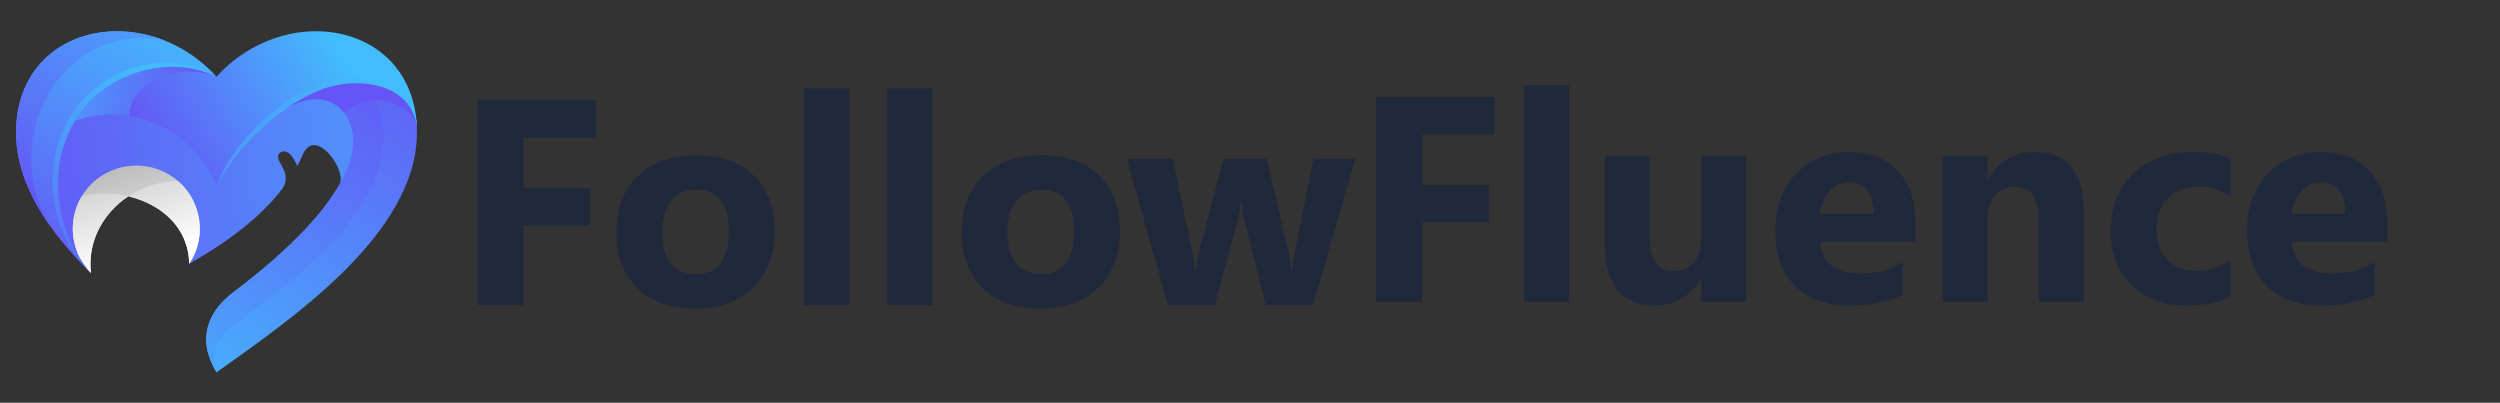
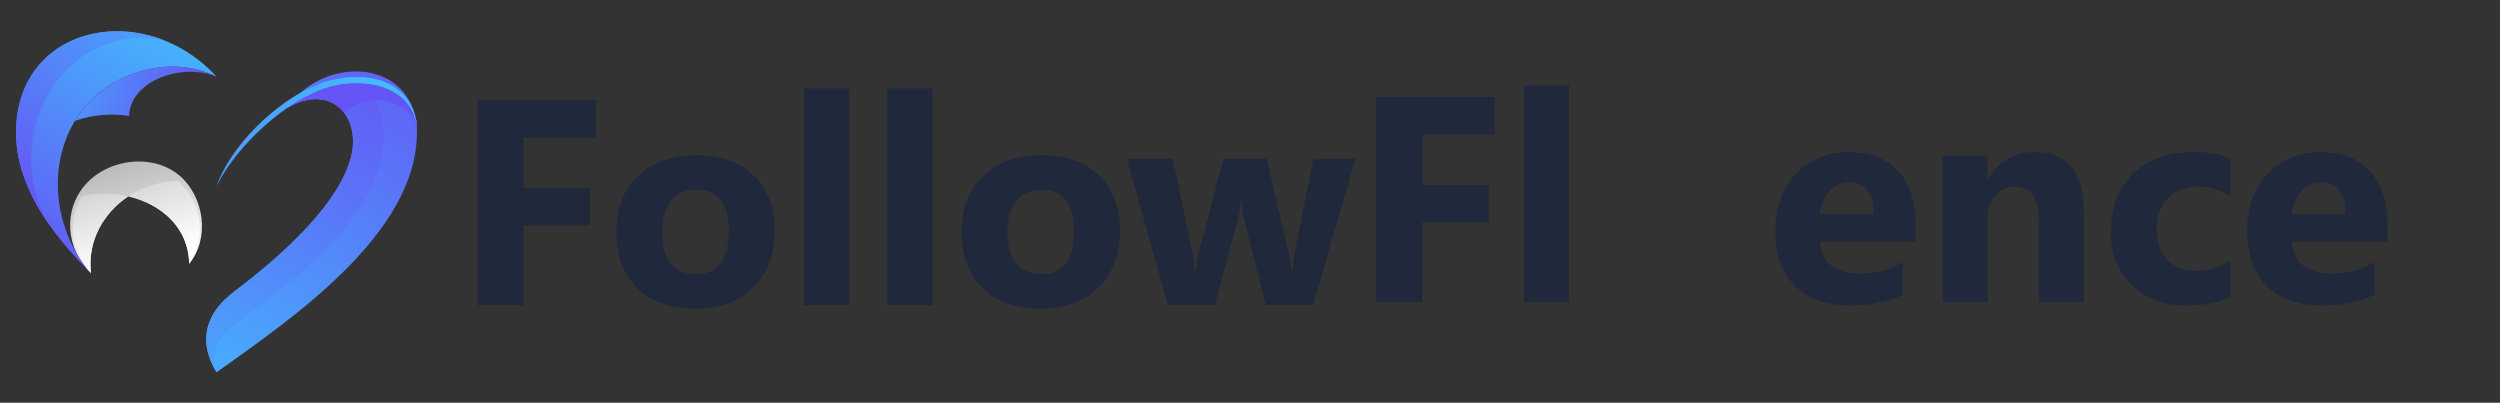
<svg xmlns="http://www.w3.org/2000/svg" xmlns:xlink="http://www.w3.org/1999/xlink" width="786.61" height="126.72" enable-background="new 0 0 786.61 126.72" version="1.1" xml:space="preserve">
  <rect width="100%" height="100%" fill="#333333" stroke="none" />
  <style type="text/css">.st0{fill:#F2F5FC;}
	.st1{clip-path:url(#SVGID_2_);fill:url(#SVGID_3_);}
	.st2{clip-path:url(#SVGID_5_);fill:url(#SVGID_6_);}
	.st3{clip-path:url(#SVGID_8_);fill:url(#SVGID_9_);}
	.st4{clip-path:url(#SVGID_11_);fill:url(#SVGID_12_);}
	.st5{clip-path:url(#SVGID_14_);fill:url(#SVGID_15_);}
	.st6{clip-path:url(#SVGID_17_);fill:url(#SVGID_18_);}
	.st7{clip-path:url(#SVGID_20_);fill:url(#SVGID_21_);}
	.st8{clip-path:url(#SVGID_23_);fill:url(#SVGID_24_);}
	.st9{clip-path:url(#SVGID_26_);fill:url(#SVGID_27_);}
	.st10{clip-path:url(#SVGID_29_);fill:url(#SVGID_30_);}
	.st11{clip-path:url(#SVGID_32_);fill:url(#SVGID_33_);}
	.st12{clip-path:url(#SVGID_35_);fill:url(#SVGID_36_);}
	.st13{clip-path:url(#SVGID_38_);fill-rule:evenodd;clip-rule:evenodd;fill:#6554F6;}
	.st14{fill:#20283B;}
	.st15{clip-path:url(#SVGID_40_);fill:url(#SVGID_41_);}
	.st16{clip-path:url(#SVGID_43_);fill:url(#SVGID_44_);}
	.st17{clip-path:url(#SVGID_46_);fill:url(#SVGID_47_);}
	.st18{clip-path:url(#SVGID_49_);fill:url(#SVGID_50_);}
	.st19{clip-path:url(#SVGID_52_);fill:url(#SVGID_53_);}
	.st20{clip-path:url(#SVGID_55_);fill:url(#SVGID_56_);}
	.st21{clip-path:url(#SVGID_58_);fill:url(#SVGID_59_);}
	.st22{clip-path:url(#SVGID_61_);fill:url(#SVGID_62_);}
	.st23{clip-path:url(#SVGID_64_);fill:url(#SVGID_65_);}
	.st24{clip-path:url(#SVGID_67_);fill:url(#SVGID_68_);}
	.st25{clip-path:url(#SVGID_70_);fill:url(#SVGID_71_);}
	.st26{clip-path:url(#SVGID_73_);fill:url(#SVGID_74_);}
	.st27{clip-path:url(#SVGID_76_);fill-rule:evenodd;clip-rule:evenodd;fill:#6554F6;}
	.st28{clip-path:url(#SVGID_76_);fill:#20283B;}</style>
  <g class="layer">
    <title>Layer 1</title>
    <rect class="st0" height="499.36" id="svg_1" width="1000" x="-109.55" y="314.84" />
    <g id="svg_2">
      <defs>
        <path d="m26.58,58.42c-6.61,7.84 -6,19.73 2.03,27.5c-1.14,-10.07 3.93,-18.93 11.76,-24.14c10.47,2.46 19.03,9.94 19.15,21.22c6.69,-8.17 4.58,-21.11 -2.88,-27.62c-3.58,-3.11 -8.24,-4.57 -12.97,-4.57c-6.42,0.01 -12.96,2.69 -17.09,7.61" id="SVGID_1_" />
      </defs>
      <clipPath id="SVGID_2_">
        <use id="svg_3" overflow="visible" xlink:href="#SVGID_1_" />
      </clipPath>
      <linearGradient gradientTransform="matrix(21.516 71.879 71.879 -21.516 -56139.695 25411.211)" gradientUnits="userSpaceOnUse" id="SVGID_3_" x1="-109.55" x2="-108.55" y1="814.21" y2="814.21">
        <stop offset="0" stop-color="#808080" />
        <stop offset="1" stop-color="#FFFFFF" />
      </linearGradient>
      <polygon class="st1" id="svg_4" points="62.41,38.11 75.85,83.03 23.77,98.62 10.33,53.7  " />
    </g>
    <g id="svg_5">
      <defs>
        <path d="m90.38,33.95c13.55,-7.97 23.2,2.47 20.12,15.16c-3.57,14.6 -20.77,30.53 -36.91,42.7c-8.15,6.14 -11.84,14.72 -5.48,25.35c23,-16.42 63.36,-43.59 63.07,-75.78l0,-1.21c-0.91,-11.99 -9.66,-17.69 -19.23,-17.69c-7.95,0.01 -16.48,3.95 -21.57,11.47" id="SVGID_4_" />
      </defs>
      <clipPath id="SVGID_5_">
        <use id="svg_6" overflow="visible" xlink:href="#SVGID_4_" />
      </clipPath>
      <linearGradient gradientTransform="matrix(91.27 -124.372 -124.372 -91.27 111309.906 60818.84)" gradientUnits="userSpaceOnUse" id="SVGID_6_" x1="-109.55" x2="-108.55" y1="814.18" y2="814.18">
        <stop offset="0" stop-color="#42BCFD" />
        <stop offset="1" stop-color="#6554F6" />
      </linearGradient>
      <polygon class="st2" id="svg_7" points="16.59,84.03 86.15,-10.76 176.63,55.63 107.07,150.43  " />
    </g>
    <g id="svg_8">
      <defs>
-         <path d="m91.24,31.2c-9.86,6.8 -19.19,14.56 -23.12,22.61c-4.83,-20.02 -27.58,-24.26 -45.43,-17.99c-8.32,13.75 -7.46,34.49 3.85,47.64c-5.11,-7.24 -4.91,-17.23 1.01,-24.26c6.86,-8.09 18.82,-9.46 27.3,-3.16c8.48,6.34 10.55,18.15 4.67,26.96c13.1,-7.44 22.67,-15 29.16,-23.41c2.56,-3.36 0.49,-6.59 -0.61,-8.45c-1.91,-3.36 1.54,-4.65 3.53,-2.27c0.77,0.97 1.46,2.14 1.91,3.35c0.65,-1.21 1.26,-2.42 1.79,-3.64c3.33,-7.6 11.03,1.42 11.84,6.79c0.16,0.93 0.12,1.86 -0.28,2.59c10.79,-11.98 5.13,-29.4 -7.01,-29.4c-2.61,0.01 -5.51,0.81 -8.61,2.64" id="SVGID_7_" />
-       </defs>
+         </defs>
      <clipPath id="SVGID_8_">
        <use id="svg_9" overflow="visible" xlink:href="#SVGID_7_" />
      </clipPath>
      <linearGradient gradientTransform="matrix(-197.762 26.175 26.175 197.762 -42783.59 -158111.828)" gradientUnits="userSpaceOnUse" id="SVGID_9_" x1="-109.55" x2="-108.55" y1="814.2" y2="814.2">
        <stop offset="0" stop-color="#42BCFD" />
        <stop offset="1" stop-color="#6554F6" />
      </linearGradient>
      <polygon class="st3" id="svg_10" points="124.78,82.5 16.15,96.88 7.23,29.52 115.86,15.14  " />
    </g>
    <g id="svg_11">
      <defs>
        <path d="m99.96,28.66c-3.24,1.38 -6.49,3.2 -9.57,5.3c13.55,-7.97 23.2,2.47 20.12,15.16c-3.57,14.6 -20.77,30.53 -36.91,42.7c-8.15,6.14 -11.84,14.72 -5.48,25.35c-2.15,-5.86 0.53,-11.08 5.39,-14.76c17.24,-12.94 40.97,-30.21 46.08,-51.07c2.39,-9.83 0.73,-19.49 -5.11,-25.03c-0.73,-0.05 -1.47,-0.08 -2.21,-0.08c-4.27,0 -8.62,0.88 -12.31,2.43" id="SVGID_10_" />
      </defs>
      <clipPath id="SVGID_11_">
        <use id="svg_12" overflow="visible" xlink:href="#SVGID_10_" />
      </clipPath>
      <linearGradient gradientTransform="matrix(91.27 -124.373 -124.373 -91.27 111298.539 60826.934)" gradientUnits="userSpaceOnUse" id="SVGID_12_" x1="-109.55" x2="-108.55" y1="814.17" y2="814.17">
        <stop offset="0" stop-color="#42BCFD" />
        <stop offset="1" stop-color="#6554F6" />
      </linearGradient>
      <polygon class="st4" id="svg_13" points="18.25,85.25 82.83,-2.74 165.48,57.9 100.9,145.9  " />
    </g>
    <g id="svg_14">
      <defs>
        <path d="m25.81,61.65c-4.14,6.79 -3.81,15.37 0.73,21.8c0.61,0.89 1.3,1.7 2.07,2.47c-1.14,-10.07 3.93,-18.93 11.76,-24.14c-2.47,-0.56 -5.05,-0.85 -7.64,-0.85c-2.32,-0.01 -4.65,0.23 -6.92,0.72" id="SVGID_13_" />
      </defs>
      <clipPath id="SVGID_14_">
        <use id="svg_15" overflow="visible" xlink:href="#SVGID_13_" />
      </clipPath>
      <linearGradient gradientTransform="matrix(21.517 71.882 71.882 -21.517 -56154.32 25405.99)" gradientUnits="userSpaceOnUse" id="SVGID_15_" x1="-109.55" x2="-108.55" y1="814.17" y2="814.17">
        <stop offset="0" stop-color="#808080" />
        <stop offset="1" stop-color="#FFFFFF" />
      </linearGradient>
      <polygon class="st5" id="svg_16" points="38.83,55.78 47.24,83.86 23.21,91.05 14.8,62.98  " />
    </g>
    <g id="svg_17">
      <defs>
        <path d="m40.37,61.77c10.47,2.47 19.03,9.95 19.15,21.23c5.6,-8.37 4.02,-19.53 -3.49,-26.04c-5.72,0.08 -11.16,1.82 -15.66,4.81" id="SVGID_16_" />
      </defs>
      <clipPath id="SVGID_17_">
        <use id="svg_18" overflow="visible" xlink:href="#SVGID_16_" />
      </clipPath>
      <linearGradient gradientTransform="matrix(21.515 71.877 71.877 -21.515 -56130.977 25398.365)" gradientUnits="userSpaceOnUse" id="SVGID_18_" x1="-109.55" x2="-108.55" y1="814.2" y2="814.2">
        <stop offset="0" stop-color="#808080" />
        <stop offset="1" stop-color="#FFFFFF" />
      </linearGradient>
      <polygon class="st6" id="svg_19" points="63.08,50.16 72.27,80.86 42.4,89.8 33.22,59.1  " />
    </g>
    <g id="svg_20">
      <defs>
-         <path d="m68.12,24.13c-16.23,-8.94 -37.8,-5.14 -44.54,13.91c17.81,-6.31 37.68,2.99 44.54,20.58c3.93,-8.05 12.41,-17.87 22.27,-24.67c3.08,-2.1 6.33,-3.92 9.57,-5.3c11.6,-4.89 29.49,-3.03 31.23,11.52c-0.75,-19.85 -15.42,-30.34 -31.77,-30.34c-10.89,0.01 -22.53,4.66 -31.3,14.3" id="SVGID_19_" />
-       </defs>
+         </defs>
      <clipPath id="SVGID_20_">
        <use id="svg_21" overflow="visible" xlink:href="#SVGID_19_" />
      </clipPath>
      <linearGradient gradientTransform="matrix(-58.533 36.667 36.667 58.533 -36159.234 -43624.035)" gradientUnits="userSpaceOnUse" id="SVGID_21_" x1="-109.55" x2="-108.55" y1="814.18" y2="814.18">
        <stop offset="0" stop-color="#42BCFD" />
        <stop offset="1" stop-color="#6554F6" />
      </linearGradient>
      <polygon class="st7" id="svg_22" points="153.13,44.87 53.91,107.03 1.63,23.59 100.86,-38.57  " />
    </g>
    <g id="svg_23">
      <defs>
        <path d="m5.04,41.39c-0.12,16.38 10.26,31.5 23.57,44.52c-0.77,-0.77 -1.46,-1.58 -2.07,-2.47c-10.87,-14.8 -11.56,-36.31 0.57,-50.26c9.82,-11.2 27.38,-15.81 41.01,-9.06c-8.76,-9.62 -20.39,-14.27 -31.27,-14.27c-16.68,0 -31.61,10.91 -31.81,31.54" id="SVGID_22_" />
      </defs>
      <clipPath id="SVGID_23_">
        <use id="svg_24" overflow="visible" xlink:href="#SVGID_22_" />
      </clipPath>
      <linearGradient gradientTransform="matrix(-43.507 83.467 83.467 43.507 -72674.016 -26278.678)" gradientUnits="userSpaceOnUse" id="SVGID_24_" x1="-109.55" x2="-108.55" y1="814.29" y2="814.29">
        <stop offset="0" stop-color="#42BCFD" />
        <stop offset="1" stop-color="#6554F6" />
      </linearGradient>
      <polygon class="st8" id="svg_25" points="99.29,26.1 54.61,111.82 -26.26,69.66 18.42,-16.05  " />
    </g>
    <g id="svg_26">
      <defs>
        <path d="m27.11,33.18c-1.3,1.54 -2.47,3.15 -3.53,4.85c5.64,-1.98 11.48,-2.42 17.04,-1.54c0.37,-11.08 16.47,-16.86 27.5,-12.37c-4.34,-2.15 -9.08,-3.15 -13.84,-3.15c-10.19,0.01 -20.48,4.58 -27.17,12.21" id="SVGID_25_" />
      </defs>
      <clipPath id="SVGID_26_">
        <use id="svg_27" overflow="visible" xlink:href="#SVGID_25_" />
      </clipPath>
      <linearGradient gradientTransform="matrix(56.515 20.52 20.52 -56.515 -10510.97 48278.48)" gradientUnits="userSpaceOnUse" id="SVGID_27_" x1="-109.55" x2="-108.55" y1="814.23" y2="814.23">
        <stop offset="0" stop-color="#42BCFD" />
        <stop offset="1" stop-color="#6554F6" />
      </linearGradient>
      <polygon class="st9" id="svg_28" points="28.77,5.35 74.02,21.78 62.93,52.32 17.68,35.89  " />
    </g>
    <g id="svg_29">
      <defs>
        <path d="m5.04,41.39c-0.08,10.43 4.1,20.34 10.59,29.56c-9.82,-15.89 -6.73,-37 5.64,-49.25c8.07,-7.97 20,-11.85 31.07,-8.73c-5.07,-2.1 -10.36,-3.13 -15.49,-3.13c-16.68,-0.01 -31.62,10.92 -31.81,31.55" id="SVGID_28_" />
      </defs>
      <clipPath id="SVGID_29_">
        <use id="svg_30" overflow="visible" xlink:href="#SVGID_28_" />
      </clipPath>
      <linearGradient gradientTransform="matrix(-43.507 83.466 83.466 43.507 -72673.883 -26299.213)" gradientUnits="userSpaceOnUse" id="SVGID_30_" x1="-109.55" x2="-108.55" y1="814.29" y2="814.29">
        <stop offset="0" stop-color="#42BCFD" />
        <stop offset="1" stop-color="#6554F6" />
      </linearGradient>
      <polygon class="st10" id="svg_31" points="77.39,22.89 42.21,90.37 -20.09,57.89 15.08,-9.59  " />
    </g>
    <g id="svg_32">
      <defs>
        <path d="m25.65,31.93c-12.45,14.27 -12.01,37.12 0.61,51.64c0.77,0.77 1.54,1.58 2.35,2.35c-0.77,-0.77 -1.46,-1.58 -2.07,-2.47c-10.87,-14.8 -11.56,-36.31 0.57,-50.26c9.82,-11.2 27.38,-15.81 41.01,-9.06c-5.28,-3.1 -10.77,-4.44 -16.08,-4.44c-10.46,0 -20.23,5.18 -26.39,12.24" id="SVGID_31_" />
      </defs>
      <clipPath id="SVGID_32_">
        <use id="svg_33" overflow="visible" xlink:href="#SVGID_31_" />
      </clipPath>
      <linearGradient gradientTransform="matrix(-43.508 83.467 83.467 43.508 -72675.383 -26258.021)" gradientUnits="userSpaceOnUse" id="SVGID_33_" x1="-109.55" x2="-108.55" y1="814.26" y2="814.26">
        <stop offset="0" stop-color="#42BCFD" />
        <stop offset="1" stop-color="#6554F6" />
      </linearGradient>
-       <polygon class="st11" id="svg_34" points="96.21,32.02 56.38,108.43 -14.9,71.27 24.93,-5.14  " />
    </g>
    <g id="svg_35">
      <defs>
        <path d="m99.23,26.88c-12.25,5.09 -26.69,18.84 -31.11,31.74c3.93,-8.05 12.41,-17.87 22.27,-24.67c3.08,-2.1 6.33,-3.92 9.57,-5.3c11.6,-4.89 29.49,-3.03 31.23,11.52c-0.04,-0.73 -0.08,-1.46 -0.16,-2.18c-2.01,-10 -10.17,-13.79 -18.83,-13.79c-4.45,0.01 -9.03,1 -12.97,2.68" id="SVGID_34_" />
      </defs>
      <clipPath id="SVGID_35_">
        <use id="svg_36" overflow="visible" xlink:href="#SVGID_34_" />
      </clipPath>
      <linearGradient gradientTransform="matrix(-143.644 13.832 13.832 143.644 -26880.533 -115400.68)" gradientUnits="userSpaceOnUse" id="SVGID_36_" x1="-109.55" x2="-108.55" y1="814.21" y2="814.21">
        <stop offset="0" stop-color="#42BCFD" />
        <stop offset="1" stop-color="#6554F6" />
      </linearGradient>
      <polygon class="st12" id="svg_37" points="134.51,58.3 68.69,64.64 64.79,24.08 130.61,17.74  " />
    </g>
    <g id="svg_38">
      <defs>
        <rect height="1000" id="SVGID_37_" width="1000" x="-109.55" y="-185.8" />
      </defs>
      <clipPath id="SVGID_38_">
        <use id="svg_39" overflow="visible" xlink:href="#SVGID_37_" />
      </clipPath>
      <path class="st13" d="m108.23,35.41c7.42,-6.91 20.93,-4.13 22.96,4.77c-1.75,-14.56 -19.63,-16.42 -31.23,-11.52c-3.24,1.38 -6.49,3.19 -9.57,5.3c7.78,-4.58 14.27,-3.08 17.84,1.45" id="svg_40" />
    </g>
    <g id="svg_41">
      <path class="st14" d="m187.46,43.34l-22.75,0l0,15.83l20.91,0l0,11.78l-20.91,0l0,25.04l-14.52,0l0,-64.48l37.27,0l0,11.83z" id="svg_42" />
      <path class="st14" d="m218.62,97.12c-7.67,0 -13.71,-2.15 -18.1,-6.45c-4.39,-4.3 -6.59,-10.14 -6.59,-17.51c0,-7.61 2.28,-13.57 6.83,-17.87c4.56,-4.3 10.72,-6.45 18.48,-6.45c7.64,0 13.64,2.15 17.99,6.45c4.35,4.3 6.52,9.99 6.52,17.06c0,7.64 -2.24,13.68 -6.72,18.12c-4.48,4.43 -10.61,6.65 -18.41,6.65zm0.36,-37.41c-3.36,0 -5.97,1.15 -7.82,3.46c-1.86,2.31 -2.79,5.58 -2.79,9.8c0,8.84 3.57,13.26 10.7,13.26c6.8,0 10.21,-4.54 10.21,-13.62c0,-8.6 -3.43,-12.9 -10.3,-12.9z" id="svg_43" transform="matrix(1 0 0 1 0 0)" />
      <path class="st14" d="m267.18,95.99l-14.21,0l0,-68.16l14.21,0l0,68.16z" id="svg_44" />
      <path class="st14" d="m293.35,95.99l-14.21,0l0,-68.16l14.21,0l0,68.16z" id="svg_45" />
      <path class="st14" d="m327.26,97.12c-7.67,0 -13.71,-2.15 -18.1,-6.45c-4.39,-4.3 -6.59,-10.14 -6.59,-17.51c0,-7.61 2.28,-13.57 6.83,-17.87c4.56,-4.3 10.72,-6.45 18.48,-6.45c7.64,0 13.64,2.15 17.99,6.45c4.35,4.3 6.52,9.99 6.52,17.06c0,7.64 -2.24,13.68 -6.72,18.12c-4.48,4.43 -10.62,6.65 -18.41,6.65zm0.36,-37.41c-3.36,0 -5.97,1.15 -7.82,3.46c-1.86,2.31 -2.79,5.58 -2.79,9.8c0,8.84 3.57,13.26 10.7,13.26c6.8,0 10.21,-4.54 10.21,-13.62c-0.01,-8.6 -3.44,-12.9 -10.3,-12.9z" id="svg_46" />
      <path class="st14" d="m426.45,49.95l-13.26,46.04l-14.93,0l-6.79,-26.98c-0.45,-1.8 -0.71,-3.76 -0.77,-5.89l-0.27,0c-0.21,2.34 -0.51,4.24 -0.9,5.71l-7.28,27.16l-14.75,0l-13,-46.04l14.48,0l6.34,30.04c0.3,1.41 0.52,3.12 0.67,5.13l0.27,0c0.15,-2.1 0.42,-3.87 0.81,-5.31l7.91,-29.86l13.53,0l7.1,30.04c0.18,0.75 0.39,2.49 0.63,5.22l0.31,0c0.15,-1.74 0.39,-3.48 0.72,-5.22l5.98,-30.04l13.2,0z" id="svg_47" />
      <path class="st14" d="m470.26,42.34l-22.75,0l0,15.83l20.91,0l0,11.78l-20.91,0l0,25.04l-14.52,0l0,-64.48l37.27,0l0,11.83z" id="svg_48" />
      <path class="st14" d="m493.69,94.99l-14.21,0l0,-68.16l14.21,0l0,68.16z" id="svg_49" />
-       <path class="st14" d="m549.4,94.99l-14.16,0l0,-7.01l-0.23,0c-3.51,5.43 -8.2,8.14 -14.07,8.14c-10.67,0 -16.01,-6.46 -16.01,-19.38l0,-27.79l14.16,0l0,26.53c0,6.5 2.58,9.76 7.73,9.76c2.55,0 4.59,-0.89 6.11,-2.68c1.53,-1.78 2.29,-4.2 2.29,-7.26l0,-26.35l14.16,0l0,46.04l0.02,0z" id="svg_50" />
      <path class="st14" d="m602.73,76.02l-30.04,0c0.48,6.69 4.69,10.03 12.63,10.03c5.07,0 9.52,-1.2 13.35,-3.6l0,10.25c-4.26,2.28 -9.79,3.42 -16.59,3.42c-7.43,0 -13.2,-2.06 -17.31,-6.18c-4.11,-4.12 -6.16,-9.87 -6.16,-17.24c0,-7.64 2.22,-13.7 6.65,-18.17c4.44,-4.47 9.89,-6.7 16.37,-6.7c6.71,0 11.91,1.99 15.58,5.98c3.67,3.99 5.51,9.4 5.51,16.23l0,5.98l0.01,0zm-13.18,-8.73c0,-6.59 -2.67,-9.89 -8,-9.89c-2.28,0 -4.25,0.94 -5.91,2.83c-1.66,1.89 -2.67,4.24 -3.04,7.06l16.95,0z" id="svg_51" />
      <path class="st14" d="m655.65,94.99l-14.16,0l0,-25.58c0,-7.13 -2.55,-10.7 -7.64,-10.7c-2.46,0 -4.48,0.94 -6.07,2.83c-1.59,1.89 -2.38,4.29 -2.38,7.19l0,26.26l-14.21,0l0,-46.04l14.21,0l0,7.28l0.18,0c3.39,-5.6 8.32,-8.41 14.79,-8.41c10.19,0 15.29,6.33 15.29,18.97l0,28.2l-0.01,0z" id="svg_52" />
      <path class="st14" d="m701.78,93.33c-3.21,1.86 -7.84,2.79 -13.89,2.79c-7.08,0 -12.8,-2.14 -17.18,-6.43c-4.38,-4.29 -6.56,-9.82 -6.56,-16.59c0,-7.82 2.34,-13.99 7.04,-18.5c4.69,-4.51 10.96,-6.77 18.82,-6.77c5.42,0 9.35,0.72 11.78,2.16l0,12.05c-2.97,-2.22 -6.28,-3.33 -9.94,-3.33c-4.08,0 -7.31,1.19 -9.69,3.57c-2.38,2.38 -3.57,5.67 -3.57,9.87c0,4.08 1.14,7.28 3.42,9.6c2.28,2.32 5.41,3.48 9.4,3.48c3.54,0 7,-1.11 10.39,-3.33l0,11.43l-0.02,0z" id="svg_53" />
      <path class="st14" d="m751.16,76.02l-30.04,0c0.48,6.69 4.69,10.03 12.63,10.03c5.07,0 9.52,-1.2 13.35,-3.6l0,10.25c-4.26,2.28 -9.79,3.42 -16.59,3.42c-7.43,0 -13.2,-2.06 -17.31,-6.18c-4.11,-4.12 -6.16,-9.87 -6.16,-17.24c0,-7.64 2.22,-13.7 6.65,-18.17c4.44,-4.47 9.89,-6.7 16.37,-6.7c6.71,0 11.91,1.99 15.58,5.98c3.67,3.99 5.51,9.4 5.51,16.23l0,5.98l0.01,0zm-13.17,-8.73c0,-6.59 -2.67,-9.89 -8,-9.89c-2.28,0 -4.25,0.94 -5.91,2.83c-1.66,1.89 -2.67,4.24 -3.04,7.06l16.95,0z" id="svg_54" />
    </g>
    <g id="svg_55">
      <defs>
        <path d="m319.67,559.76c-6.61,7.85 -6,19.73 2.03,27.5c-1.14,-10.07 3.93,-18.92 11.76,-24.14c10.47,2.47 19.02,9.95 19.14,21.23c6.69,-8.17 4.58,-21.11 -2.88,-27.62c-3.58,-3.1 -8.24,-4.57 -12.97,-4.57c-6.4,0 -12.94,2.69 -17.08,7.6" id="SVGID_39_" />
      </defs>
      <clipPath id="SVGID_40_">
        <use id="svg_56" overflow="visible" xlink:href="#SVGID_39_" />
      </clipPath>
      <linearGradient gradientTransform="matrix(21.516 71.879 71.879 -21.516 -55846.602 25912.553)" gradientUnits="userSpaceOnUse" id="SVGID_41_" x1="-109.55" x2="-108.55" y1="814.21" y2="814.21">
        <stop offset="0" stop-color="#808080" />
        <stop offset="1" stop-color="#FFFFFF" />
      </linearGradient>
      <polygon class="st15" id="svg_57" points="355.5,539.46 368.94,584.37 316.86,599.96 303.42,555.05  " />
    </g>
    <g id="svg_58">
      <defs>
        <path d="m383.48,535.29c13.55,-7.97 23.2,2.47 20.12,15.16c-3.57,14.6 -20.77,30.53 -36.91,42.7c-8.15,6.14 -11.84,14.72 -5.48,25.35c23,-16.42 63.36,-43.59 63.07,-75.78l0,-1.21c-0.91,-11.99 -9.66,-17.69 -19.23,-17.69c-7.96,0.01 -16.49,3.95 -21.57,11.47" id="SVGID_42_" />
      </defs>
      <clipPath id="SVGID_43_">
        <use id="svg_59" overflow="visible" xlink:href="#SVGID_42_" />
      </clipPath>
      <linearGradient gradientTransform="matrix(91.27 -124.372 -124.372 -91.27 111603 61320.184)" gradientUnits="userSpaceOnUse" id="SVGID_44_" x1="-109.55" x2="-108.55" y1="814.18" y2="814.18">
        <stop offset="0" stop-color="#42BCFD" />
        <stop offset="1" stop-color="#6554F6" />
      </linearGradient>
      <polygon class="st16" id="svg_60" points="309.68,585.37 379.25,490.58 469.73,556.97 400.16,651.77  " />
    </g>
    <g id="svg_61">
      <defs>
        <path d="m384.33,532.54c-9.86,6.79 -19.19,14.56 -23.12,22.6c-4.83,-20.02 -27.58,-24.26 -45.43,-17.99c-8.32,13.75 -7.46,34.49 3.85,47.64c-5.11,-7.24 -4.91,-17.23 1.01,-24.26c6.86,-8.09 18.82,-9.46 27.3,-3.15c8.48,6.35 10.55,18.16 4.66,26.97c13.1,-7.44 22.68,-15 29.16,-23.41c2.56,-3.36 0.49,-6.59 -0.61,-8.45c-1.91,-3.36 1.54,-4.65 3.53,-2.26c0.77,0.97 1.46,2.14 1.91,3.36c0.65,-1.21 1.26,-2.43 1.79,-3.64c3.33,-7.6 11.03,1.42 11.84,6.79c0.16,0.93 0.12,1.86 -0.28,2.59c10.78,-11.99 5.13,-29.4 -7.01,-29.4c-2.6,-0.02 -5.5,0.79 -8.6,2.61" id="SVGID_45_" />
      </defs>
      <clipPath id="SVGID_46_">
        <use id="svg_62" overflow="visible" xlink:href="#SVGID_45_" />
      </clipPath>
      <linearGradient gradientTransform="matrix(-197.762 26.175 26.175 197.762 -42490.496 -157610.484)" gradientUnits="userSpaceOnUse" id="SVGID_47_" x1="-109.55" x2="-108.55" y1="814.2" y2="814.2">
        <stop offset="0" stop-color="#42BCFD" />
        <stop offset="1" stop-color="#6554F6" />
      </linearGradient>
      <polygon class="st17" id="svg_63" points="417.87,583.84 309.24,598.22 300.33,530.86 408.95,516.48  " />
    </g>
    <g id="svg_64">
      <defs>
        <path d="m393.05,530c-3.24,1.38 -6.49,3.19 -9.57,5.3c13.55,-7.97 23.2,2.47 20.12,15.16c-3.57,14.6 -20.77,30.53 -36.91,42.7c-8.15,6.14 -11.84,14.72 -5.48,25.35c-2.15,-5.86 0.53,-11.08 5.39,-14.76c17.24,-12.94 40.97,-30.21 46.08,-51.07c2.39,-9.83 0.73,-19.49 -5.11,-25.03c-0.73,-0.05 -1.47,-0.08 -2.21,-0.08c-4.26,0 -8.61,0.88 -12.31,2.43" id="SVGID_48_" />
      </defs>
      <clipPath id="SVGID_49_">
        <use id="svg_65" overflow="visible" xlink:href="#SVGID_48_" />
      </clipPath>
      <linearGradient gradientTransform="matrix(91.27 -124.373 -124.373 -91.27 111591.633 61328.273)" gradientUnits="userSpaceOnUse" id="SVGID_50_" x1="-109.55" x2="-108.55" y1="814.17" y2="814.17">
        <stop offset="0" stop-color="#42BCFD" />
        <stop offset="1" stop-color="#6554F6" />
      </linearGradient>
      <polygon class="st18" id="svg_66" points="311.35,586.6 375.93,498.6 458.57,559.25 393.99,647.24  " />
    </g>
    <g id="svg_67">
      <defs>
        <path d="m318.9,562.99c-4.14,6.8 -3.81,15.37 0.73,21.8c0.61,0.89 1.3,1.7 2.07,2.47c-1.14,-10.07 3.93,-18.92 11.76,-24.14c-2.47,-0.56 -5.05,-0.85 -7.64,-0.85c-2.31,-0.01 -4.64,0.23 -6.92,0.72" id="SVGID_51_" />
      </defs>
      <clipPath id="SVGID_52_">
        <use id="svg_68" overflow="visible" xlink:href="#SVGID_51_" />
      </clipPath>
      <linearGradient gradientTransform="matrix(21.517 71.882 71.882 -21.517 -55861.227 25907.332)" gradientUnits="userSpaceOnUse" id="SVGID_53_" x1="-109.55" x2="-108.55" y1="814.17" y2="814.17">
        <stop offset="0" stop-color="#808080" />
        <stop offset="1" stop-color="#FFFFFF" />
      </linearGradient>
      <polygon class="st19" id="svg_69" points="331.93,557.13 340.33,585.2 316.3,592.39 307.9,564.32  " />
    </g>
    <g id="svg_70">
      <defs>
        <path d="m333.46,563.11c10.47,2.47 19.02,9.95 19.14,21.23c5.6,-8.37 4.02,-19.53 -3.49,-26.04c-5.71,0.09 -11.14,1.82 -15.65,4.81" id="SVGID_54_" />
      </defs>
      <clipPath id="SVGID_55_">
        <use id="svg_71" overflow="visible" xlink:href="#SVGID_54_" />
      </clipPath>
      <linearGradient gradientTransform="matrix(21.515 71.877 71.877 -21.515 -55837.879 25899.707)" gradientUnits="userSpaceOnUse" id="SVGID_56_" x1="-109.55" x2="-108.55" y1="814.2" y2="814.2">
        <stop offset="0" stop-color="#808080" />
        <stop offset="1" stop-color="#FFFFFF" />
      </linearGradient>
      <polygon class="st20" id="svg_72" points="356.17,551.5 365.36,582.2 335.5,591.14 326.31,560.44  " />
    </g>
    <g id="svg_73">
      <defs>
        <path d="m361.21,525.47c-16.23,-8.94 -37.8,-5.13 -44.54,13.91c17.81,-6.31 37.68,2.99 44.54,20.58c3.93,-8.05 12.41,-17.87 22.27,-24.67c3.08,-2.1 6.33,-3.92 9.57,-5.3c11.6,-4.89 29.49,-3.03 31.23,11.52c-0.76,-19.85 -15.42,-30.34 -31.77,-30.34c-10.89,0.01 -22.53,4.66 -31.3,14.3" id="SVGID_57_" />
      </defs>
      <clipPath id="SVGID_58_">
        <use id="svg_74" overflow="visible" xlink:href="#SVGID_57_" />
      </clipPath>
      <linearGradient gradientTransform="matrix(-58.533 36.667 36.667 58.533 -35866.141 -43122.695)" gradientUnits="userSpaceOnUse" id="SVGID_59_" x1="-109.55" x2="-108.55" y1="814.18" y2="814.18">
        <stop offset="0" stop-color="#42BCFD" />
        <stop offset="1" stop-color="#6554F6" />
      </linearGradient>
      <polygon class="st21" id="svg_75" points="446.23,546.21 347,608.37 294.73,524.93 393.96,462.77  " />
    </g>
    <g id="svg_76">
      <defs>
        <path d="m298.14,542.73c-0.12,16.38 10.26,31.5 23.57,44.52c-0.77,-0.77 -1.46,-1.58 -2.07,-2.47c-10.87,-14.8 -11.56,-36.31 0.57,-50.26c9.82,-11.2 27.38,-15.81 41.01,-9.06c-8.76,-9.63 -20.39,-14.27 -31.27,-14.27c-16.69,0 -31.62,10.91 -31.81,31.54" id="SVGID_60_" />
      </defs>
      <clipPath id="SVGID_61_">
        <use id="svg_77" overflow="visible" xlink:href="#SVGID_60_" />
      </clipPath>
      <linearGradient gradientTransform="matrix(-43.507 83.467 83.467 43.507 -72380.922 -25777.336)" gradientUnits="userSpaceOnUse" id="SVGID_62_" x1="-109.55" x2="-108.55" y1="814.29" y2="814.29">
        <stop offset="0" stop-color="#42BCFD" />
        <stop offset="1" stop-color="#6554F6" />
      </linearGradient>
      <polygon class="st22" id="svg_78" points="392.39,527.44 347.71,613.16 266.84,571 311.52,485.29  " />
    </g>
    <g id="svg_79">
      <defs>
        <path d="m320.2,534.53c-1.3,1.54 -2.47,3.15 -3.53,4.85c5.64,-1.98 11.48,-2.43 17.04,-1.54c0.37,-11.08 16.47,-16.86 27.5,-12.38c-4.34,-2.15 -9.08,-3.15 -13.84,-3.15c-10.19,0.01 -20.48,4.58 -27.17,12.22" id="SVGID_63_" />
      </defs>
      <clipPath id="SVGID_64_">
        <use id="svg_80" overflow="visible" xlink:href="#SVGID_63_" />
      </clipPath>
      <linearGradient gradientTransform="matrix(56.515 20.52 20.52 -56.515 -10217.876 48779.82)" gradientUnits="userSpaceOnUse" id="SVGID_65_" x1="-109.55" x2="-108.55" y1="814.23" y2="814.23">
        <stop offset="0" stop-color="#42BCFD" />
        <stop offset="1" stop-color="#6554F6" />
      </linearGradient>
      <polygon class="st23" id="svg_81" points="321.86,506.69 367.11,523.12 356.02,553.67 310.77,537.24  " />
    </g>
    <g id="svg_82">
      <defs>
        <path d="m298.14,542.73c-0.08,10.43 4.1,20.34 10.59,29.56c-9.82,-15.89 -6.73,-37 5.64,-49.25c8.07,-7.97 20,-11.85 31.07,-8.73c-5.07,-2.1 -10.36,-3.13 -15.49,-3.13c-16.68,-0.01 -31.63,10.92 -31.81,31.55" id="SVGID_66_" />
      </defs>
      <clipPath id="SVGID_67_">
        <use id="svg_83" overflow="visible" xlink:href="#SVGID_66_" />
      </clipPath>
      <linearGradient gradientTransform="matrix(-43.507 83.466 83.466 43.507 -72380.789 -25797.871)" gradientUnits="userSpaceOnUse" id="SVGID_68_" x1="-109.55" x2="-108.55" y1="814.29" y2="814.29">
        <stop offset="0" stop-color="#42BCFD" />
        <stop offset="1" stop-color="#6554F6" />
      </linearGradient>
      <polygon class="st24" id="svg_84" points="370.48,524.23 335.31,591.71 273,559.23 308.18,491.75  " />
    </g>
    <g id="svg_85">
      <defs>
        <path d="m318.74,533.27c-12.45,14.28 -12.01,37.12 0.61,51.64c0.77,0.77 1.54,1.58 2.35,2.34c-0.77,-0.77 -1.46,-1.58 -2.07,-2.47c-10.87,-14.8 -11.56,-36.31 0.57,-50.26c9.82,-11.2 27.38,-15.81 41.01,-9.06c-5.28,-3.1 -10.77,-4.44 -16.08,-4.44c-10.46,0.01 -20.23,5.2 -26.39,12.25" id="SVGID_69_" />
      </defs>
      <clipPath id="SVGID_70_">
        <use id="svg_86" overflow="visible" xlink:href="#SVGID_69_" />
      </clipPath>
      <linearGradient gradientTransform="matrix(-43.508 83.467 83.467 43.508 -72382.289 -25756.68)" gradientUnits="userSpaceOnUse" id="SVGID_71_" x1="-109.55" x2="-108.55" y1="814.26" y2="814.26">
        <stop offset="0" stop-color="#42BCFD" />
        <stop offset="1" stop-color="#6554F6" />
      </linearGradient>
      <polygon class="st25" id="svg_87" points="389.3,533.36 349.47,609.77 278.19,572.61 318.02,496.2  " />
    </g>
    <g id="svg_88">
      <defs>
        <path d="m392.32,528.22c-12.25,5.1 -26.69,18.84 -31.11,31.74c3.93,-8.05 12.41,-17.87 22.27,-24.67c3.08,-2.1 6.33,-3.92 9.57,-5.3c11.6,-4.89 29.49,-3.03 31.23,11.52c-0.04,-0.73 -0.08,-1.46 -0.16,-2.18c-2.01,-10 -10.17,-13.79 -18.83,-13.79c-4.45,0.01 -9.02,1 -12.97,2.68" id="SVGID_72_" />
      </defs>
      <clipPath id="SVGID_73_">
        <use id="svg_89" overflow="visible" xlink:href="#SVGID_72_" />
      </clipPath>
      <linearGradient gradientTransform="matrix(-143.644 13.832 13.832 143.644 -26587.44 -114899.344)" gradientUnits="userSpaceOnUse" id="SVGID_74_" x1="-109.55" x2="-108.55" y1="814.21" y2="814.21">
        <stop offset="0" stop-color="#42BCFD" />
        <stop offset="1" stop-color="#6554F6" />
      </linearGradient>
      <polygon class="st26" id="svg_90" points="427.61,559.64 361.79,565.98 357.88,525.43 423.7,519.09  " />
    </g>
    <g id="svg_91">
      <defs>
        <rect height="1000" id="SVGID_75_" width="1000" x="-109.55" y="-185.8" />
      </defs>
      <clipPath id="SVGID_76_">
        <use id="svg_92" overflow="visible" xlink:href="#SVGID_75_" />
      </clipPath>
      <path class="st27" d="m401.32,536.75c7.42,-6.91 20.93,-4.13 22.96,4.77c-1.75,-14.56 -19.63,-16.42 -31.23,-11.53c-3.25,1.38 -6.49,3.19 -9.57,5.3c7.78,-4.56 14.27,-3.07 17.84,1.46" id="svg_93" />
      <polygon class="st28" id="svg_94" points="55.38,542.06 30.98,542.06 30.98,554.49 54.92,554.49 54.92,568.67 30.98,568.67 30.98,592.33    16.25,592.33 16.25,527.87 55.38,527.87  " />
      <path class="st28" d="m103.08,586.58c-4.73,4.7 -10.5,7.04 -17.31,7.04c-6.82,0 -12.59,-2.35 -17.31,-7.04c-4.73,-4.7 -7.09,-10.45 -7.09,-17.27c0,-6.81 2.36,-12.57 7.09,-17.27c4.73,-4.7 10.5,-7.04 17.31,-7.04c6.81,0 12.58,2.35 17.31,7.04c4.73,4.7 7.09,10.45 7.09,17.27c0,6.82 -2.36,12.57 -7.09,17.27m-24.86,-9.44c2.03,2.03 4.54,3.04 7.55,3.04c3.01,0 5.52,-1.01 7.55,-3.04c2.03,-2.03 3.04,-4.63 3.04,-7.83c0,-3.19 -1.01,-5.8 -3.04,-7.83s-4.54,-3.04 -7.55,-3.04c-3.01,0 -5.53,1.01 -7.55,3.04c-2.03,2.03 -3.04,4.64 -3.04,7.83c0,3.2 1.01,5.8 3.04,7.83" id="svg_95" />
      <rect class="st28" height="67.22" id="svg_96" width="13.81" x="118" y="525.11" />
      <rect class="st28" height="67.22" id="svg_97" width="13.81" x="141.94" y="525.11" />
      <path class="st28" d="m205.3,586.58c-4.73,4.7 -10.5,7.04 -17.31,7.04c-6.82,0 -12.59,-2.35 -17.31,-7.04c-4.73,-4.7 -7.09,-10.45 -7.09,-17.27c0,-6.81 2.36,-12.57 7.09,-17.27c4.73,-4.7 10.5,-7.04 17.31,-7.04c6.81,0 12.58,2.35 17.31,7.04c4.73,4.7 7.09,10.45 7.09,17.27c0,6.82 -2.37,12.57 -7.09,17.27m-24.87,-9.44c2.03,2.03 4.54,3.04 7.55,3.04c3.01,0 5.52,-1.01 7.55,-3.04c2.03,-2.03 3.04,-4.63 3.04,-7.83c0,-3.19 -1.01,-5.8 -3.04,-7.83s-4.54,-3.04 -7.55,-3.04c-3.01,0 -5.53,1.01 -7.55,3.04c-2.03,2.03 -3.04,4.64 -3.04,7.83c0,3.2 1.02,5.8 3.04,7.83" id="svg_98" />
      <polygon class="st28" id="svg_99" points="269.02,546.29 283.75,546.29 269.02,592.33 256.13,592.33 248.76,567.75 241.4,592.33 228.5,592.33    213.77,546.29 228.5,546.29 235.13,570.97 242.32,546.29 255.21,546.29 262.39,570.97  " />
      <polygon class="st28" id="svg_100" points="478.54,542.06 454.14,542.06 454.14,554.49 478.08,554.49 478.08,568.67 454.14,568.67    454.14,592.33 439.41,592.33 439.41,527.87 478.54,527.87  " />
      <rect class="st28" height="67.22" id="svg_101" width="13.81" x="486.83" y="525.11" />
      <path class="st28" d="m540.51,546.29l13.81,0l0,46.04l-13.81,0l0,-4.33c-2.76,3.75 -7.15,5.62 -13.17,5.62c-4.91,0 -9.01,-1.69 -12.29,-5.06c-3.29,-3.38 -4.93,-8.04 -4.93,-14l0,-28.27l13.81,0l0,26.24c0,2.7 0.75,4.77 2.26,6.22c1.5,1.44 3.42,2.16 5.76,2.16c2.64,0 4.73,-0.8 6.26,-2.4c1.53,-1.6 2.3,-3.96 2.3,-7.09l0,-25.13z" id="svg_102" />
      <path class="st28" d="m576.79,574.84c1.6,4.3 5.28,6.45 11.05,6.45c3.74,0 6.69,-1.17 8.84,-3.5l11.05,6.35c-4.54,6.32 -11.23,9.48 -20.07,9.48c-7.74,0 -13.92,-2.3 -18.56,-6.91c-4.64,-4.6 -6.95,-10.4 -6.95,-17.4c0,-6.94 2.29,-12.72 6.86,-17.36c4.57,-4.64 10.45,-6.95 17.63,-6.95c6.69,0 12.26,2.32 16.71,6.95c4.45,4.64 6.68,10.42 6.68,17.36c0,1.97 -0.18,3.81 -0.55,5.53l-32.69,0zm-0.27,-10.32l19.8,0c-1.35,-4.85 -4.6,-7.27 -9.76,-7.27c-5.35,0 -8.69,2.43 -10.04,7.27" id="svg_103" />
      <path class="st28" d="m644.84,545c4.91,0 9.01,1.69 12.29,5.06c3.28,3.38 4.93,8.04 4.93,14l0,28.27l-13.81,0l0,-26.24c0,-2.7 -0.75,-4.77 -2.26,-6.22c-1.5,-1.44 -3.42,-2.16 -5.75,-2.16c-2.64,0 -4.73,0.8 -6.26,2.4c-1.53,1.6 -2.3,3.96 -2.3,7.09l0,25.14l-13.81,0l0,-46.04l13.81,0l0,4.33c2.76,-3.75 7.15,-5.63 13.16,-5.63" id="svg_104" />
      <path class="st28" d="m693.65,593.62c-7,0 -12.82,-2.33 -17.45,-7c-4.64,-4.67 -6.95,-10.44 -6.95,-17.31c0,-6.87 2.32,-12.64 6.95,-17.31c4.64,-4.66 10.45,-7 17.45,-7c4.42,0 8.49,1.07 12.2,3.22c3.71,2.15 6.58,5 8.61,8.56l-12.06,7c-1.66,-3.44 -4.64,-5.16 -8.93,-5.16c-3.01,0 -5.49,1 -7.46,2.99c-1.97,1.99 -2.95,4.56 -2.95,7.69c0,3.13 0.98,5.7 2.95,7.69c1.96,2 4.45,2.99 7.46,2.99c4.36,0 7.34,-1.72 8.93,-5.16l12.06,6.91c-2.03,3.62 -4.88,6.51 -8.57,8.66c-3.68,2.16 -7.76,3.23 -12.24,3.23" id="svg_105" />
-       <path class="st28" d="m731.4,574.84c1.6,4.3 5.28,6.45 11.05,6.45c3.74,0 6.69,-1.17 8.84,-3.5l11.05,6.35c-4.54,6.32 -11.23,9.48 -20.07,9.48c-7.74,0 -13.92,-2.3 -18.56,-6.91c-4.64,-4.6 -6.95,-10.4 -6.95,-17.4c0,-6.94 2.29,-12.72 6.86,-17.36c4.57,-4.64 10.45,-6.95 17.63,-6.95c6.69,0 12.26,2.32 16.71,6.95c4.45,4.64 6.68,10.42 6.68,17.36c0,1.97 -0.18,3.81 -0.55,5.53l-32.69,0zm-0.27,-10.32l19.8,0c-1.35,-4.85 -4.6,-7.27 -9.76,-7.27c-5.35,0 -8.69,2.43 -10.04,7.27" id="svg_106" />
+       <path class="st28" d="m731.4,574.84c1.6,4.3 5.28,6.45 11.05,6.45c3.74,0 6.69,-1.17 8.84,-3.5l11.05,6.35c-4.54,6.32 -11.23,9.48 -20.07,9.48c-7.74,0 -13.92,-2.3 -18.56,-6.91c-4.64,-4.6 -6.95,-10.4 -6.95,-17.4c4.57,-4.64 10.45,-6.95 17.63,-6.95c6.69,0 12.26,2.32 16.71,6.95c4.45,4.64 6.68,10.42 6.68,17.36c0,1.97 -0.18,3.81 -0.55,5.53l-32.69,0zm-0.27,-10.32l19.8,0c-1.35,-4.85 -4.6,-7.27 -9.76,-7.27c-5.35,0 -8.69,2.43 -10.04,7.27" id="svg_106" />
    </g>
  </g>
</svg>